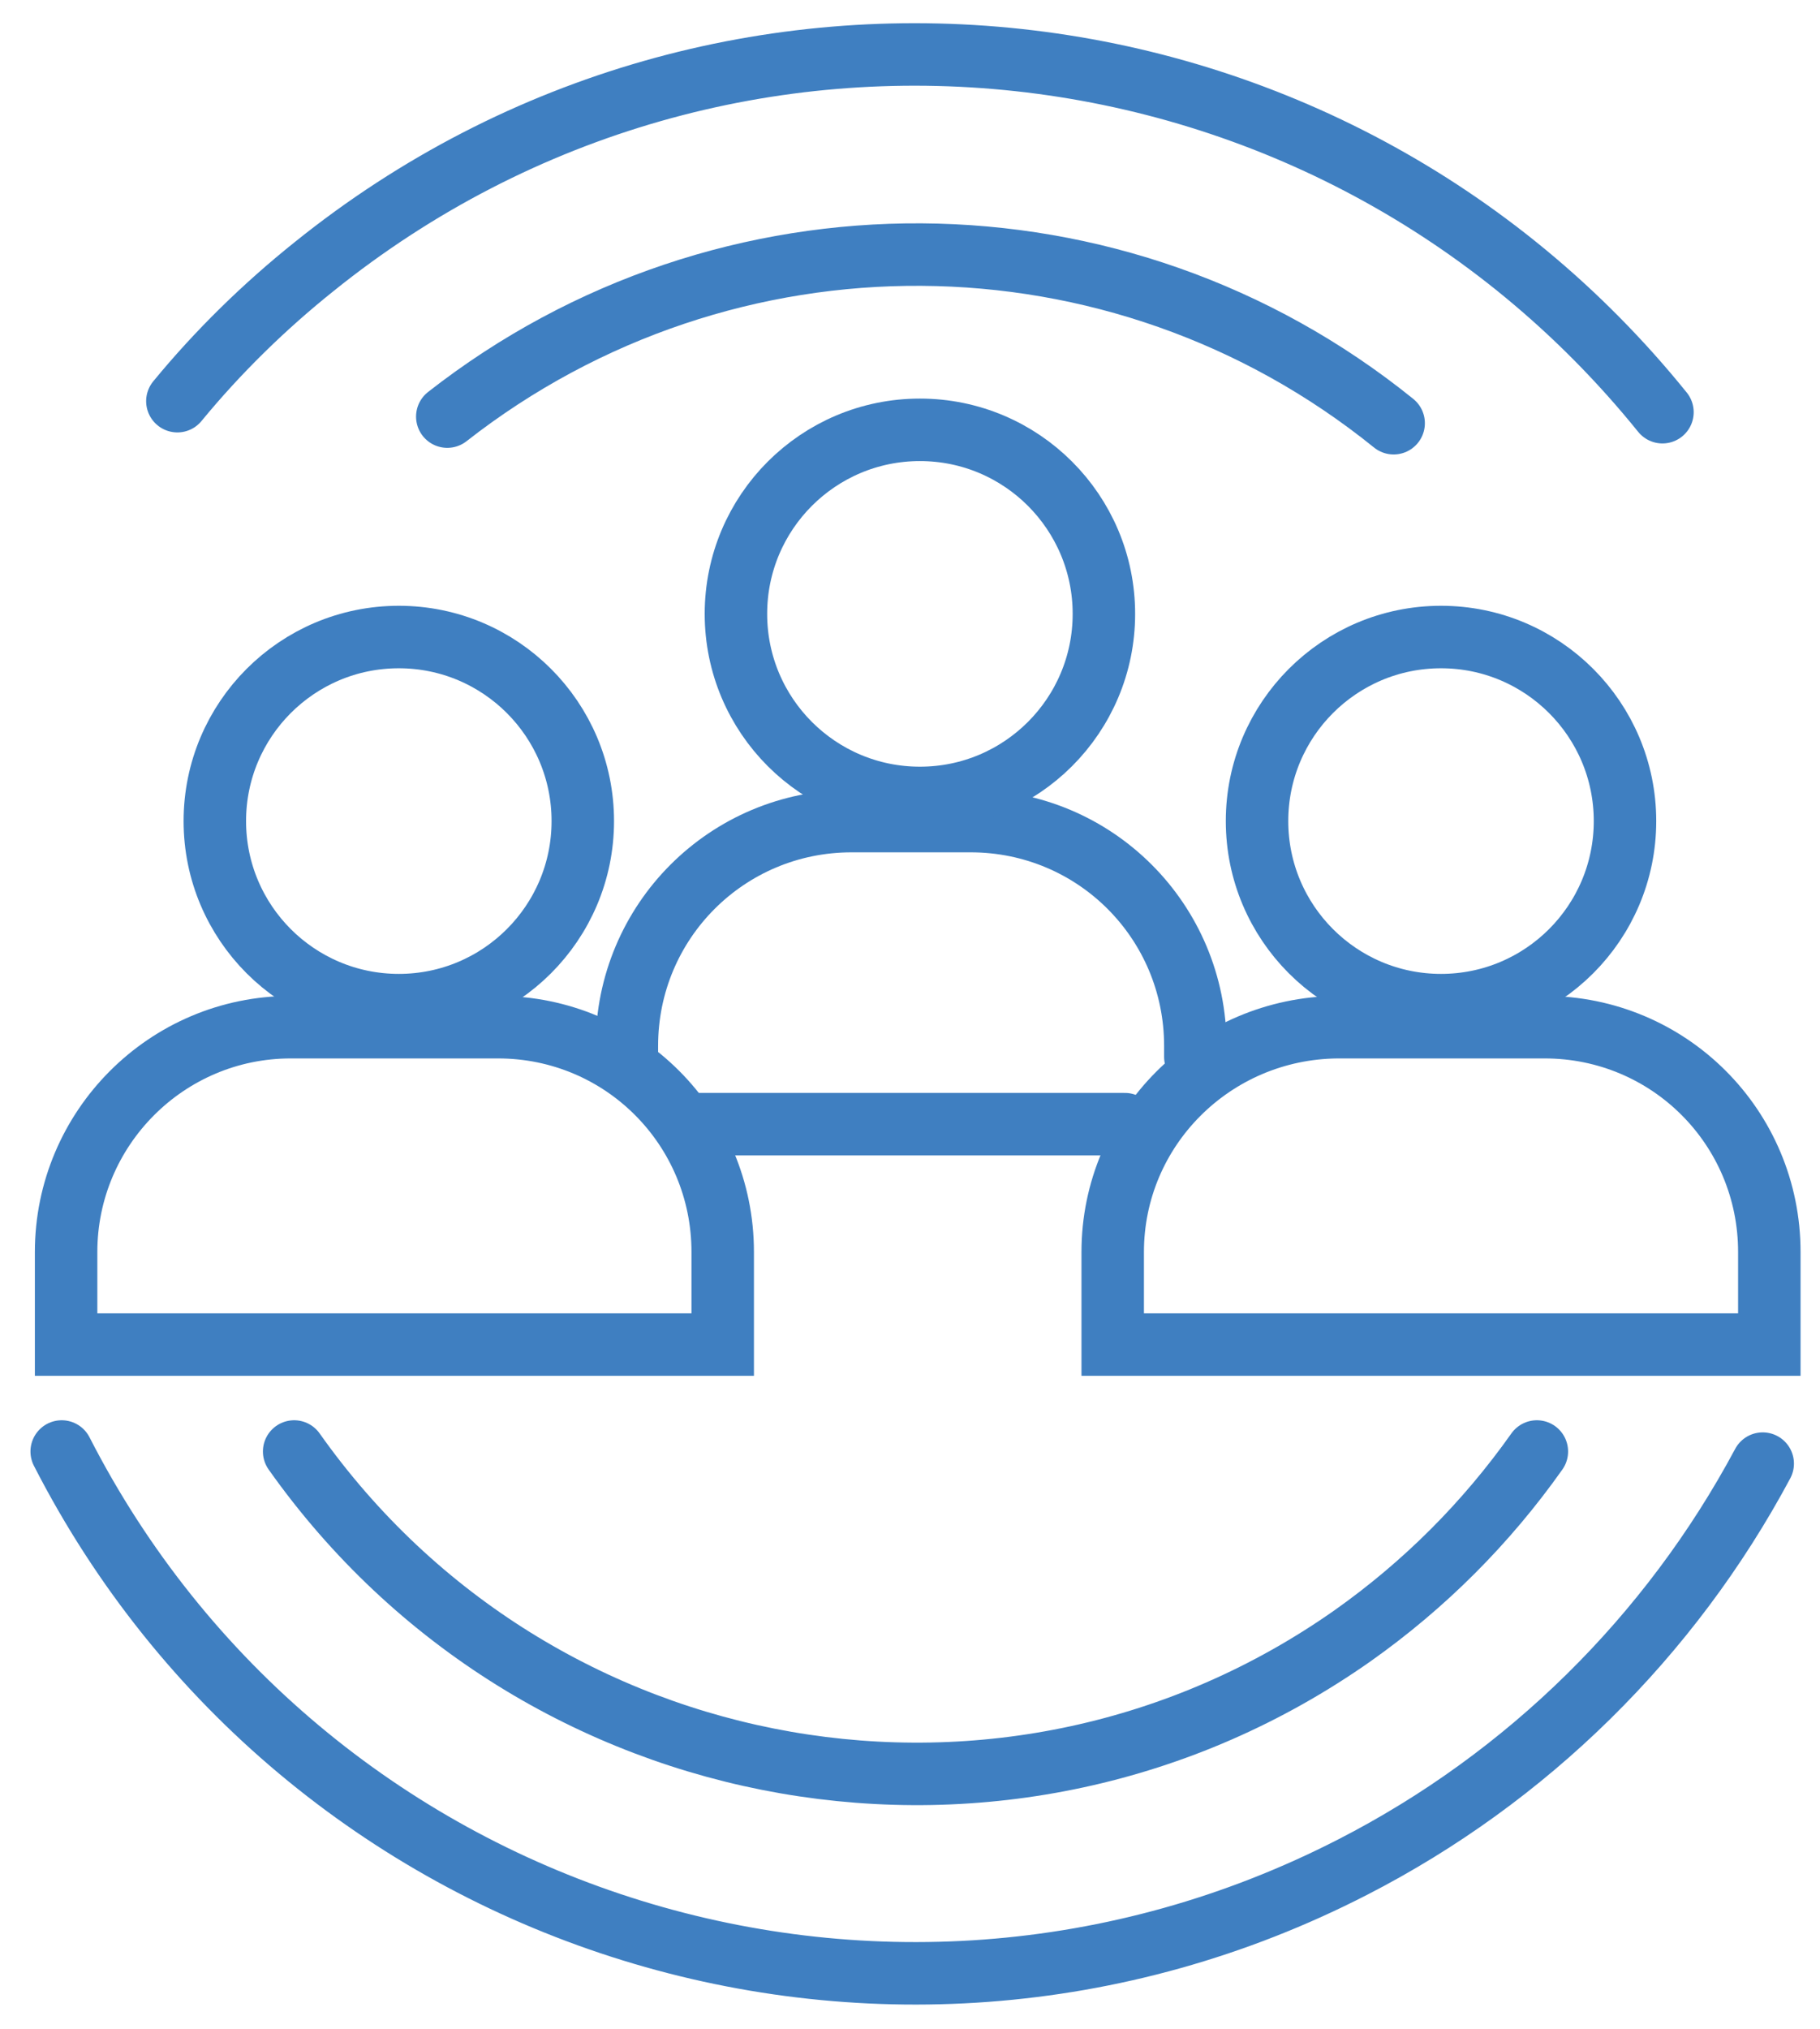
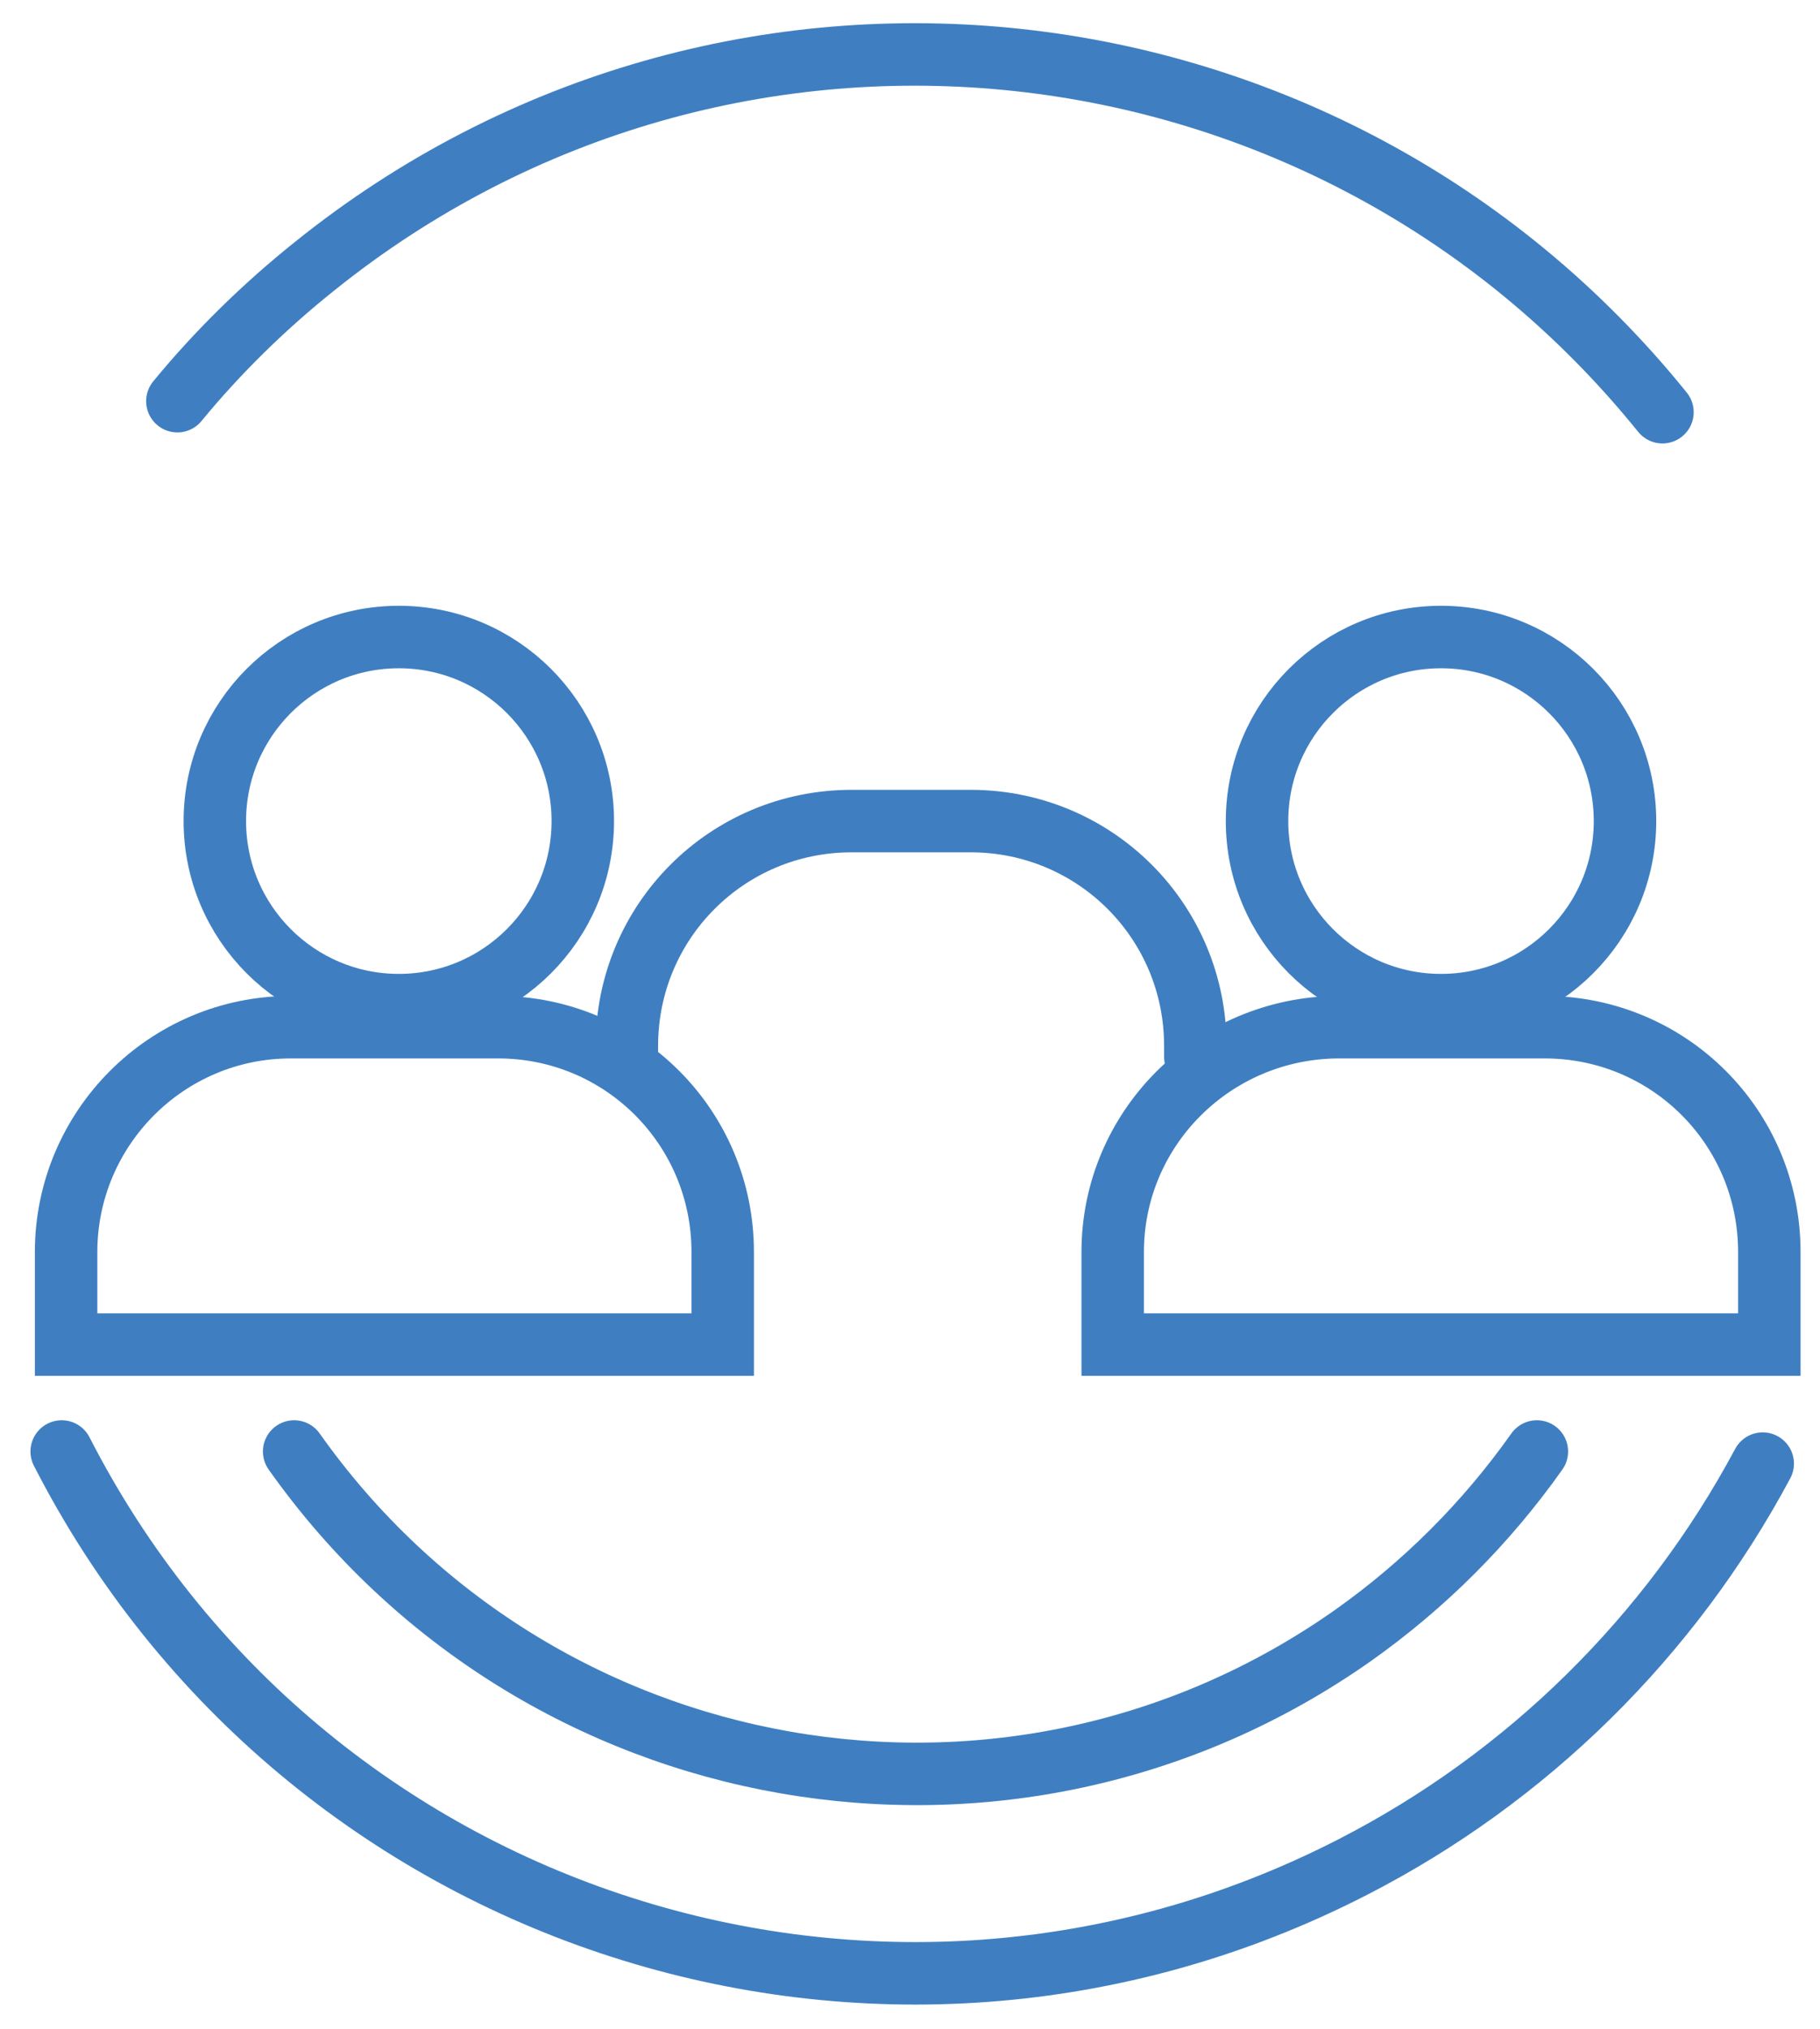
<svg xmlns="http://www.w3.org/2000/svg" version="1.1" id="Слой_1" x="0px" y="0px" viewBox="0 0 165.2 184.1" enable-background="new 0 0 165.2 184.1" xml:space="preserve">
-   <line fill="none" stroke="#3F7FC1" stroke-width="5.67" stroke-linecap="round" stroke-miterlimit="10" x1="63.2" y1="102" x2="102.1" y2="102" />
  <path fill="none" stroke="#3F7FC1" stroke-width="5.67" stroke-linecap="round" stroke-miterlimit="10" d="M26.4,93.2h18.8  c11.3,0,20.4,9.1,20.4,20.4v0v8.4l0,0H6l0,0v-8.4C6,102.4,15.1,93.2,26.4,93.2C26.4,93.2,26.4,93.2,26.4,93.2z" />
-   <path fill="none" stroke="#3F7FC1" stroke-width="5.67" stroke-linecap="round" stroke-miterlimit="10" d="M121.4,93.2h18.8  c11.3,0,20.4,9.1,20.4,20.4v0v8.4l0,0H101l0,0v-8.4C101,102.4,110.1,93.3,121.4,93.2z" />
+   <path fill="none" stroke="#3F7FC1" stroke-width="5.67" stroke-linecap="round" stroke-miterlimit="10" d="M121.4,93.2h18.8  c11.3,0,20.4,9.1,20.4,20.4v0v8.4l0,0H101v-8.4C101,102.4,110.1,93.3,121.4,93.2z" />
  <path fill="none" stroke="#3F7FC1" stroke-width="5.67" stroke-linecap="round" stroke-miterlimit="10" d="M108.5,95.9v-1  c0-11.3-9.1-20.4-20.4-20.4H77.3c-11.3,0-20.4,9.1-20.4,20.4v0v1" />
  <circle fill="none" stroke="#3F7FC1" stroke-width="5.67" stroke-linejoin="round" cx="36.2" cy="74.5" r="16.7" />
  <circle fill="none" stroke="#3F7FC1" stroke-width="5.67" stroke-linejoin="round" cx="130.8" cy="74.5" r="16.7" />
-   <circle fill="none" stroke="#3F7FC1" stroke-width="5.67" stroke-linejoin="round" cx="83.5" cy="55.7" r="16.7" />
  <path fill="none" stroke="#3F7FC1" stroke-width="5.67" stroke-linecap="round" stroke-miterlimit="10" d="M150.9,37.4  C120.7,0,66-6,28.5,24.2c-4.5,3.6-8.7,7.7-12.4,12.2" />
  <path fill="none" stroke="#3F7FC1" stroke-width="5.67" stroke-linecap="round" stroke-miterlimit="10" d="M5.6,131.7  c21.9,42.8,74.4,59.7,117.2,37.7c15.8-8.1,28.8-20.9,37.2-36.6" />
-   <path fill="none" stroke="#3F7FC1" stroke-width="5.67" stroke-linecap="round" stroke-miterlimit="10" d="M126.5,38.4  c-25-20.2-60.6-20.4-85.9-0.6" />
  <path fill="none" stroke="#3F7FC1" stroke-width="5.67" stroke-linecap="round" stroke-miterlimit="10" d="M26.7,131.7  c22,31.1,65,38.6,96.1,16.7c6.5-4.6,12.1-10.2,16.7-16.7" />
</svg>